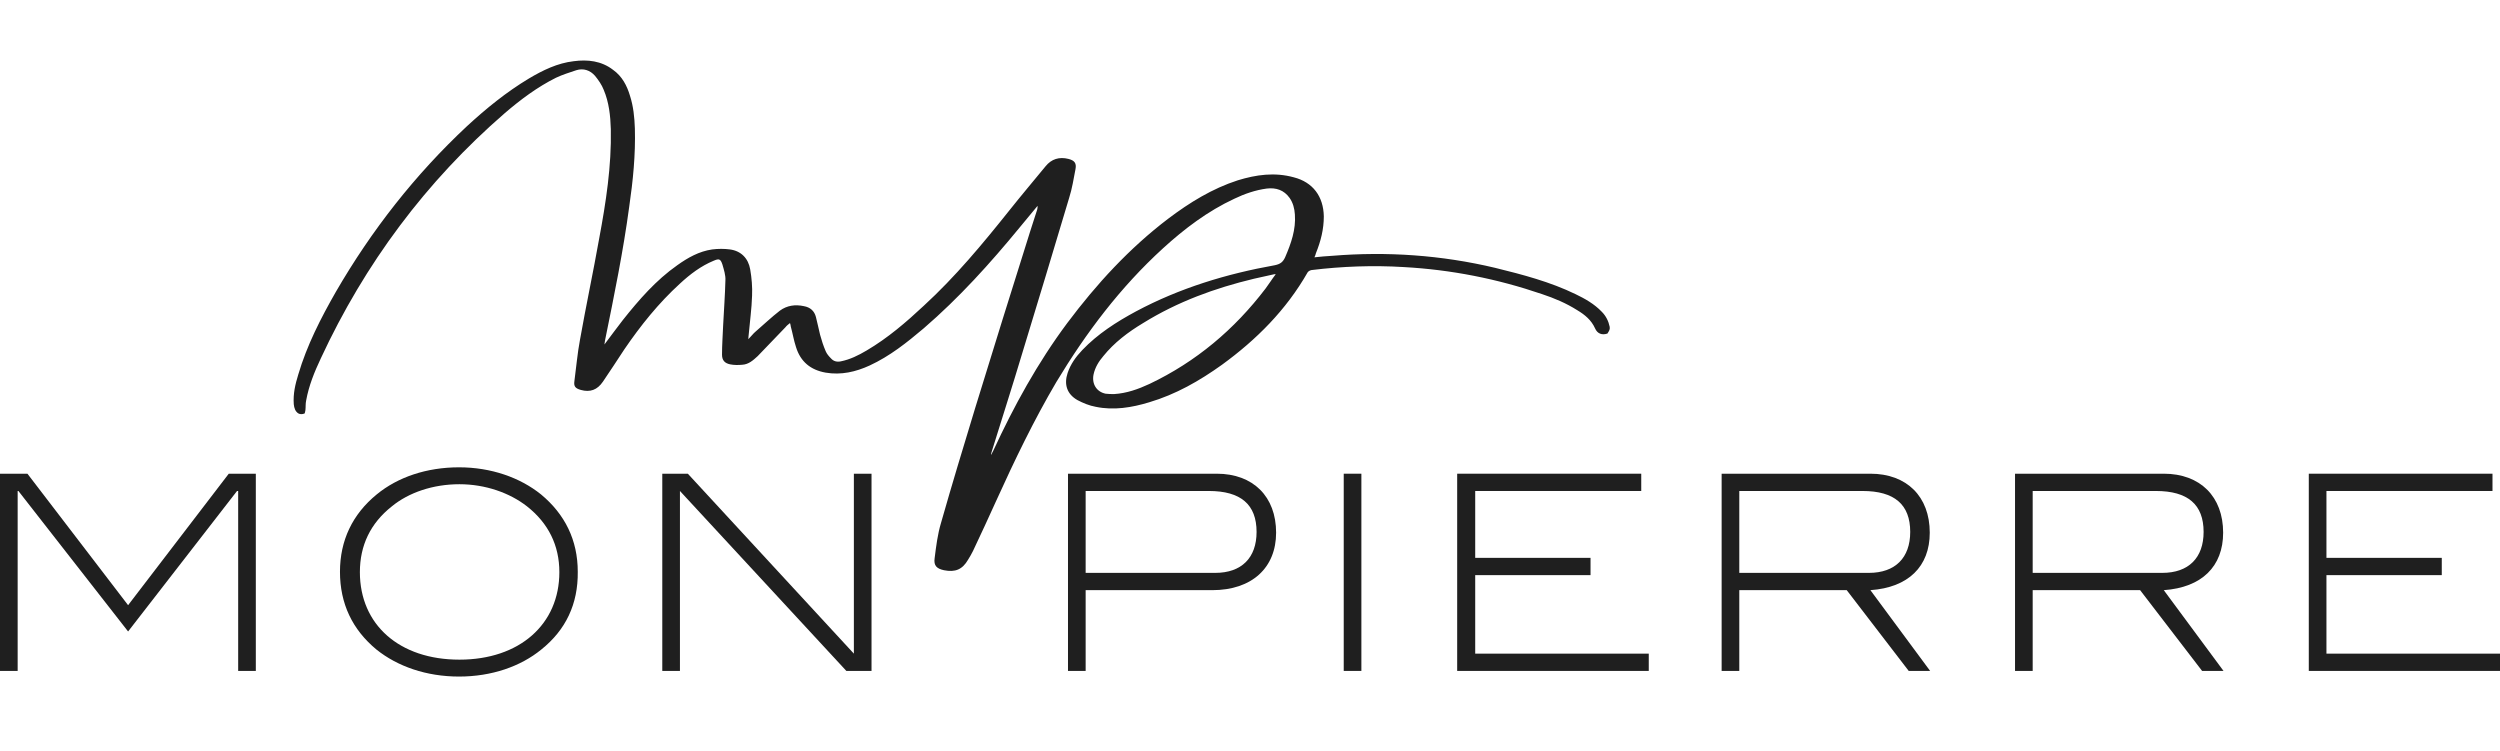
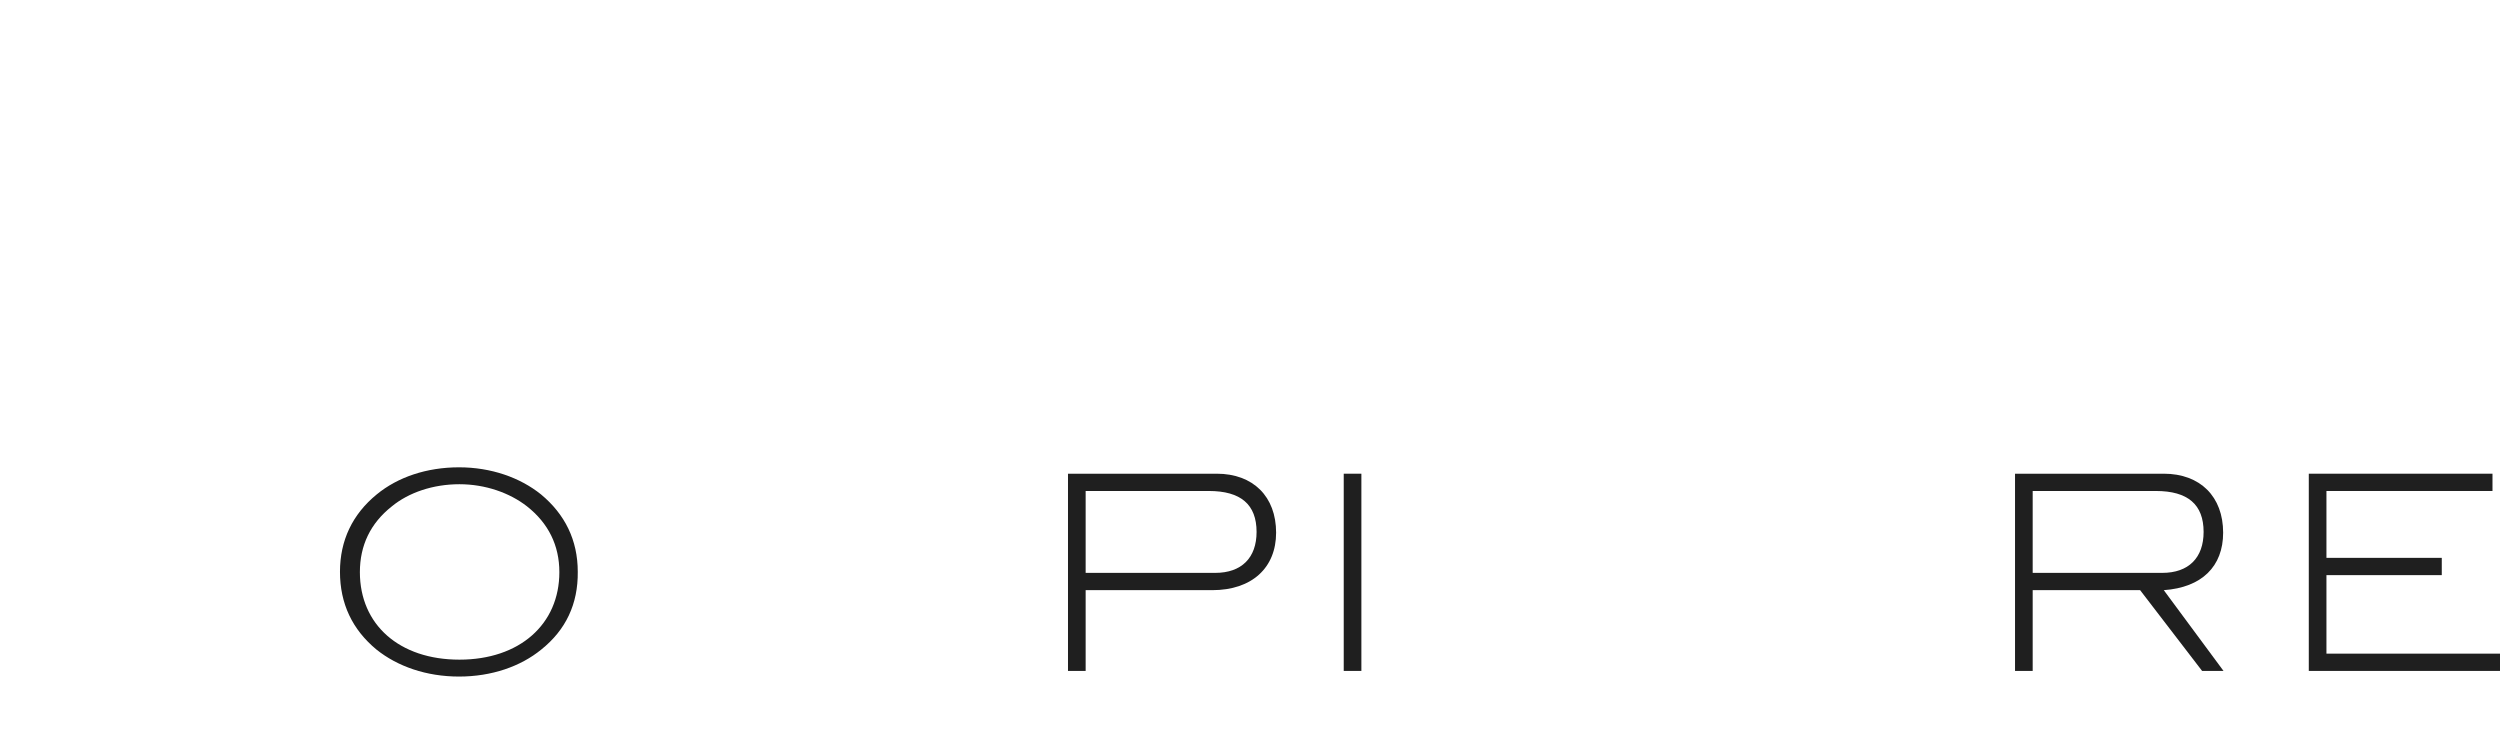
<svg xmlns="http://www.w3.org/2000/svg" version="1.1" id="Ebene_1" x="0px" y="0px" viewBox="0 0 665.5 200" style="enable-background:new 0 0 665.5 200;" xml:space="preserve">
  <style type="text/css">
	.st0{fill:#1F1F1F;}
</style>
-   <path class="st0" d="M336.9,76.8c-8.3,10.9-18.5,19.5-30.9,25.4c-3,1.4-6.1,2.5-9.4,2.7c-0.8,0-1.5,0-2.3-0.1  c-2.4-0.5-3.7-2.6-3.2-5.1c0.4-1.9,1.4-3.5,2.6-4.9c2.9-3.6,6.6-6.4,10.6-8.8c9.2-5.7,19.1-9.3,29.5-11.8c1.8-0.4,3.6-0.8,5.4-1.2  c0.1,0,0.2,0,0.4,0C338.6,74.3,337.8,75.6,336.9,76.8 M428.5,87c-0.3-1.5-1-2.9-2.1-4c-2-2.1-4.5-3.5-7-4.7  c-6.8-3.3-14.1-5.2-21.4-7c-14.3-3.4-28.8-4.4-43.4-3.2c-1.5,0.1-3.1,0.2-4.7,0.4c0.2-0.4,0.3-0.7,0.4-1.1c1.3-3.2,2.1-6.4,2.1-9.8  c-0.1-5.3-2.9-9.1-8-10.4c-5.1-1.4-10-0.7-14.9,0.8c-6.8,2.2-12.8,5.9-18.5,10.2c-10.4,7.9-19.1,17.4-26.9,27.8  c-7.9,10.6-14.2,22.1-19.7,34c-0.2,0.4-0.4,0.7-0.5,1.1c-0.1-0.3,0-0.6,0.1-0.9c2.7-8.7,5.5-17.4,8.1-26.1  c4.2-13.8,8.4-27.6,12.5-41.4c0.8-2.5,1.2-5.1,1.7-7.7c0.3-1.6-0.3-2.3-1.9-2.7c-2.4-0.6-4.5,0-6.1,2c-3.2,3.9-6.5,7.8-9.6,11.7  c-7.1,8.9-14.4,17.7-22.8,25.4c-4.7,4.4-9.6,8.6-15.2,11.9c-2.2,1.3-4.4,2.4-6.9,2.9c-1,0.2-1.9,0-2.6-0.8c-0.6-0.6-1.1-1.2-1.4-1.9  c-0.6-1.4-1.1-2.9-1.5-4.4c-0.4-1.6-0.7-3.2-1.1-4.7c-0.4-1.6-1.5-2.6-3.2-2.9c-2.3-0.5-4.5-0.2-6.4,1.2c-2.2,1.7-4.3,3.7-6.5,5.6  c-0.6,0.5-1.1,1.2-1.9,2c0-0.6,0.1-0.9,0.1-1.2c0.3-3.5,0.8-6.9,0.9-10.4c0.1-2.3-0.1-4.7-0.5-7c-0.5-2.9-2.4-4.9-5.4-5.3  c-1.5-0.2-3.1-0.2-4.7,0c-3.5,0.5-6.5,2.2-9.3,4.2c-5.7,4-10.2,9.2-14.5,14.6c-1.6,2.1-3.2,4.2-4.9,6.5c0.1-0.6,0.1-0.9,0.2-1.3  c2.4-11.8,4.8-23.5,6.4-35.4c1-6.9,1.7-13.8,1.5-20.8c-0.1-3-0.4-5.9-1.3-8.7c-0.8-2.7-2.1-5.2-4.5-6.9c-3.1-2.4-6.8-2.8-10.5-2.3  c-4.3,0.5-8.2,2.4-11.9,4.6c-6,3.6-11.4,8-16.5,12.7c-13.8,12.9-25.4,27.7-34.9,44.1c-4,7-7.7,14.2-10,22c-0.8,2.6-1.4,5.1-1.2,7.9  c0.1,1,0.4,2,1.3,2.5c0.4,0.2,1,0.2,1.5,0c0.2,0,0.2-0.6,0.3-0.9c0.1-0.9,0-1.7,0.2-2.6c0.7-3.9,2.2-7.6,3.9-11.2  c11.7-25.2,28-47.1,49-65.3c4.2-3.6,8.6-6.9,13.6-9.4c1.7-0.8,3.6-1.4,5.4-2c1.9-0.6,3.7,0,5,1.5c0.9,1.1,1.8,2.4,2.3,3.7  c1.4,3.3,1.8,6.9,1.9,10.5c0.2,9.8-1.3,19.5-3.1,29.1c-1.6,9-3.5,17.9-5.1,26.9c-0.7,3.7-1,7.4-1.5,11.1c-0.2,1.4,0.3,1.9,1.7,2.3  c2.5,0.7,4.4,0,5.9-2.2c1.9-2.8,3.8-5.7,5.7-8.6c4.3-6.3,9.1-12.3,14.8-17.5c2.7-2.5,5.6-4.7,9-6.1c1.4-0.6,1.8-0.5,2.3,1  c0.4,1.4,0.9,2.9,0.8,4.3c-0.1,4-0.4,7.9-0.6,11.9c-0.1,2.6-0.3,5.2-0.3,7.8c0,1.5,0.7,2.3,2.2,2.6c1,0.2,2.1,0.2,3.2,0.1  c1.7-0.1,2.9-1.2,4.1-2.3c2.5-2.6,4.9-5.1,7.4-7.7c0.3-0.4,0.7-0.7,1.2-1.1c0.1,0.4,0.2,0.6,0.2,0.9c0.5,1.8,0.8,3.7,1.4,5.5  c1.2,3.9,3.9,6.1,7.9,6.8c4.1,0.7,8-0.2,11.7-1.9c5.4-2.5,9.9-6.1,14.4-9.9c9.4-8.1,17.7-17.3,25.5-26.8c1.6-1.9,3.2-3.9,4.8-5.8  c0,0.4,0,0.7-0.1,1c-0.6,2-1.3,3.9-1.9,5.9c-4.9,15.6-9.8,31.2-14.6,46.9c-3.1,10.2-6.2,20.4-9.1,30.6c-0.9,3-1.3,6.2-1.7,9.4  c-0.3,2,0.6,2.8,2.5,3.2c3,0.6,4.9-0.2,6.4-2.8c0.5-0.8,0.9-1.5,1.3-2.3c2.1-4.5,4.2-8.9,6.2-13.4c4.9-10.8,10-21.4,16-31.6  c7.9-13.1,17-25.2,28.4-35.6c5.7-5.2,11.9-9.9,19-13.2c2.7-1.3,5.6-2.3,8.6-2.7c2.5-0.3,4.6,0.4,6.1,2.5c0.9,1.3,1.3,2.8,1.4,4.4  c0.3,4-1,7.7-2.6,11.4c-0.6,1.3-1.3,1.8-2.7,2.1c-12.9,2.3-25.4,6.1-37,12.3c-5.2,2.8-10.2,6-14.3,10.3c-1.7,1.8-3.1,3.7-3.9,6.1  c-1,3-0.2,5.6,2.6,7.2c1.5,0.8,3.2,1.5,4.9,1.8c4.8,1,9.6,0.2,14.2-1.2c7.1-2.1,13.4-5.7,19.4-10c9.2-6.7,17.1-14.6,22.8-24.6  c0.2-0.3,0.6-0.5,1-0.6c8.2-1,16.4-1.3,24.6-0.8c12.6,0.7,24.8,3.1,36.8,7.2c3.3,1.1,6.4,2.4,9.4,4.3c2,1.2,3.7,2.6,4.7,4.8  c0.6,1.4,1.8,1.9,3.3,1.4C428.4,88,428.6,87.7,428.5,87" />
-   <polygon class="st0" points="63.4,178.6 63.4,130.7 63.1,130.7 34.1,168.1 4.9,130.7 4.7,130.7 4.7,178.6 0,178.6 0,126.1   7.3,126.1 34.1,161.1 60.9,126.1 68.1,126.1 68.1,178.6 " />
  <path class="st0" d="M140.3,134.8c-4.6-3.6-11.1-5.9-18-5.9c-7,0-13.5,2.2-18,5.9c-5.7,4.5-8.5,10.4-8.5,17.5  c0,14,10.5,23.3,26.5,23.3c16,0,26.6-9.4,26.6-23.3C148.9,145.2,146,139.3,140.3,134.8 M144.1,172.9c-5.5,4.5-13.2,7.2-21.9,7.2  c-8.7,0-16.4-2.7-22-7.2c-6.4-5.3-9.7-12.2-9.7-20.7c0-8.3,3.3-15.3,9.8-20.6c5.6-4.6,13.3-7.2,21.9-7.2c8.5,0,16.2,2.7,21.8,7.2  c6.4,5.3,9.8,12.2,9.8,20.6C153.9,160.8,150.6,167.7,144.1,172.9" />
-   <polygon class="st0" points="225.3,178.6 181,130.7 181,178.6 176.3,178.6 176.3,126.1 183.1,126.1 227.3,174 227.3,126.1   232,126.1 232,178.6 " />
  <path class="st0" d="M334.5,141.6c0-7.3-4.2-10.9-12.7-10.9H289v21.8h34.5C330.5,152.5,334.5,148.5,334.5,141.6 M339.7,141.8  c0,9.3-6.4,15.3-17,15.3H289v21.5h-4.7v-52.5h39.6C333.6,126.1,339.7,132.2,339.7,141.8" />
  <rect x="357.7" y="126.1" class="st0" width="4.7" height="52.5" />
-   <polygon class="st0" points="387.9,178.6 387.9,126.1 436.9,126.1 436.9,130.7 392.7,130.7 392.7,148.5 423.4,148.5 423.4,153.1   392.7,153.1 392.7,174 438.9,174 438.9,178.6 " />
-   <path class="st0" d="M508.5,141.6c0-7.3-4.2-10.9-12.7-10.9H463v21.8h34.5C504.5,152.5,508.5,148.5,508.5,141.6 M508.1,178.6  l-16.5-21.5H463v21.5h-4.7v-52.5h39.6c9.7,0,15.8,6.1,15.8,15.7c0,9-5.7,14.6-15.8,15.3l15.9,21.5H508.1z" />
  <path class="st0" d="M586.6,141.6c0-7.3-4.2-10.9-12.7-10.9h-32.8v21.8h34.5C582.6,152.5,586.6,148.5,586.6,141.6 M586.2,178.6  l-16.5-21.5h-28.6v21.5h-4.7v-52.5H576c9.7,0,15.8,6.1,15.8,15.7c0,9-5.7,14.6-15.8,15.3l15.9,21.5H586.2z" />
  <polygon class="st0" points="614.6,178.6 614.6,126.1 663.5,126.1 663.5,130.7 619.3,130.7 619.3,148.5 650,148.5 650,153.1   619.3,153.1 619.3,174 665.5,174 665.5,178.6 " />
</svg>